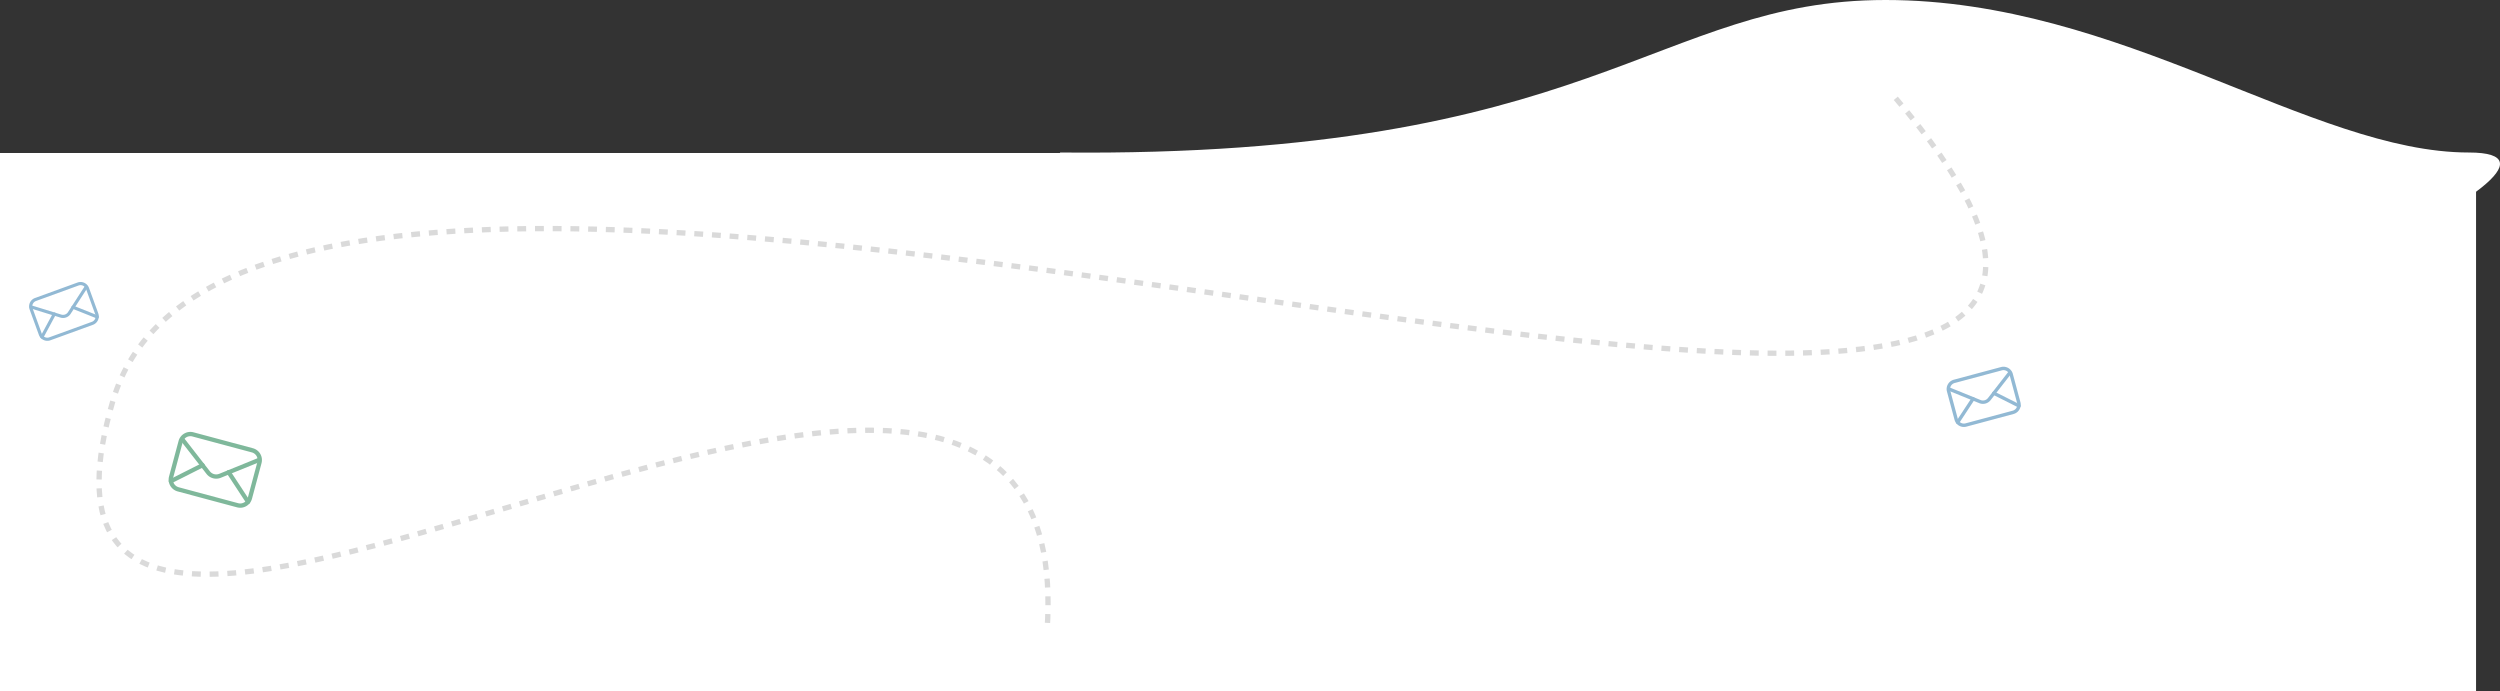
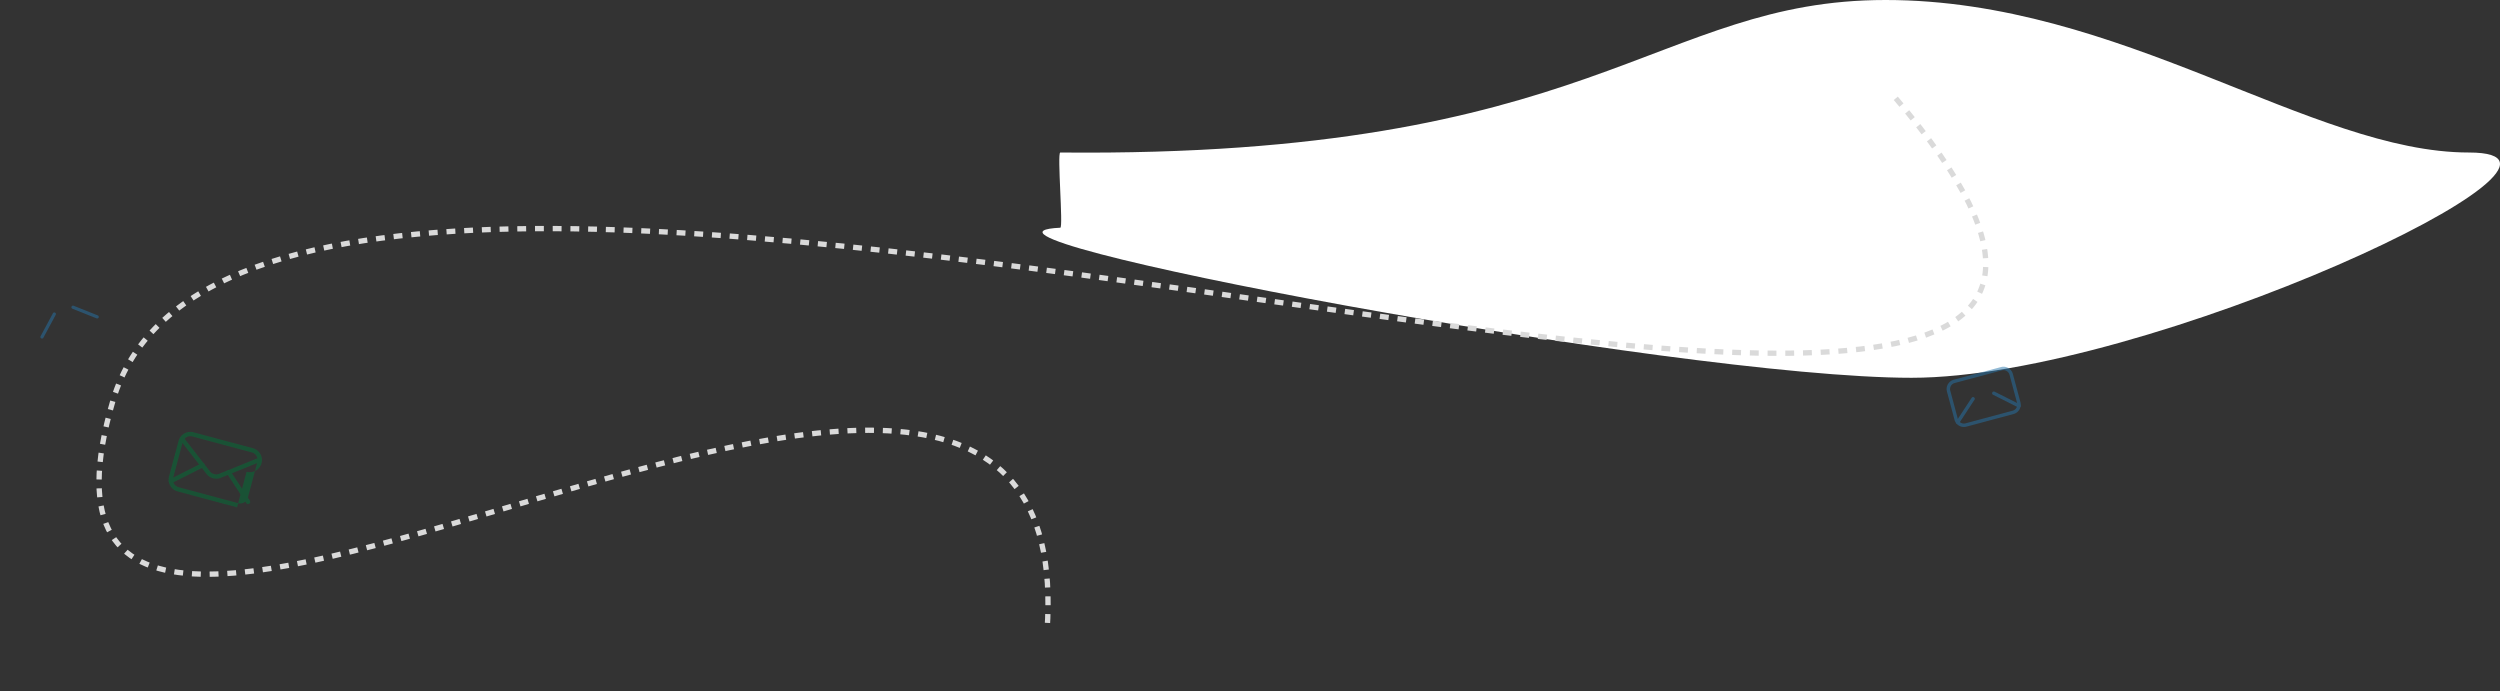
<svg xmlns="http://www.w3.org/2000/svg" width="1411.524" height="390.382" viewBox="0 0 1411.524 390.382">
  <rect x="0" y="0" width="1411.524" height="390.382" fill="#333333" stroke="none" />
  <g id="sep_4" data-name="sep 4" transform="translate(-180 -3039.618)">
-     <rect id="Rectangle_16883" data-name="Rectangle 16883" width="1398" height="304" transform="translate(180 3126)" fill="#fff" />
    <path id="Tracé_2096" data-name="Tracé 2096" d="M475.991-25.681c-130.035,0-164.127,89.061-465.967,86.11-1.881.173,1.785,42.38.01,42.463-80.678,3.762,347.641,84.73,480.6,84.73S894.182,60.429,805.358,60.429,608.951-25.681,475.991-25.681Z" transform="translate(768.619 3065.299)" fill="#fff" />
    <path id="Tracé_2092" data-name="Tracé 2092" d="M-264.159-11460.319c313.33,366.739-921.487-118.541-1006.6,170.7s549.915-185.662,527.37,130.292" transform="translate(1514.535 14555.448)" fill="none" stroke="#dadada" stroke-width="3" stroke-dasharray="5" />
    <g id="Groupe_4909" data-name="Groupe 4909" transform="matrix(0.966, 0.259, -0.259, 0.966, 283.364, 3271.066)" opacity="0.5">
-       <path id="Tracé_2086" data-name="Tracé 2086" d="M43.679,45.23H8.967A6.9,6.9,0,0,1,2.08,38.343V17.567A6.9,6.9,0,0,1,8.967,10.68H43.679a6.9,6.9,0,0,1,6.887,6.887V38.343a6.9,6.9,0,0,1-6.887,6.887ZM8.967,13.111a4.457,4.457,0,0,0-4.457,4.457V38.343A4.457,4.457,0,0,0,8.967,42.8H43.679a4.457,4.457,0,0,0,4.457-4.457V17.567a4.457,4.457,0,0,0-4.457-4.457Z" transform="translate(0 0)" fill="#007237" />
+       <path id="Tracé_2086" data-name="Tracé 2086" d="M43.679,45.23H8.967A6.9,6.9,0,0,1,2.08,38.343V17.567A6.9,6.9,0,0,1,8.967,10.68H43.679a6.9,6.9,0,0,1,6.887,6.887a6.9,6.9,0,0,1-6.887,6.887ZM8.967,13.111a4.457,4.457,0,0,0-4.457,4.457V38.343A4.457,4.457,0,0,0,8.967,42.8H43.679a4.457,4.457,0,0,0,4.457-4.457V17.567a4.457,4.457,0,0,0-4.457-4.457Z" transform="translate(0 0)" fill="#007237" />
      <path id="Tracé_2087" data-name="Tracé 2087" d="M26.476,33.887A6.9,6.9,0,0,1,22.319,32.5L3.4,18.192a1.215,1.215,0,1,1,1.467-1.937l18.92,14.326a4.5,4.5,0,0,0,5.38,0l18.92-14.326a1.215,1.215,0,1,1,1.467,1.937L30.632,32.5a6.9,6.9,0,0,1-4.157,1.386Z" transform="translate(-0.152 -1.006)" fill="#007237" />
      <path id="Tracé_2088" data-name="Tracé 2088" d="M3.885,45.457a1.215,1.215,0,0,1-.81-2.123l14.909-13.3A1.217,1.217,0,1,1,19.6,31.853L4.7,45.149a1.183,1.183,0,0,1-.81.308Zm45.1,0a1.183,1.183,0,0,1-.81-.308l-14.909-13.3a1.217,1.217,0,1,1,1.621-1.815l14.9,13.3a1.215,1.215,0,0,1-.81,2.123Z" transform="translate(-0.112 -3.614)" fill="#007237" />
    </g>
    <g id="Groupe_4910" data-name="Groupe 4910" transform="matrix(0.966, -0.259, 0.259, 0.966, 1273.08, 3245.641)" opacity="0.5">
      <path id="Tracé_2086-2" data-name="Tracé 2086" d="M35.116,38.117H7.549A5.476,5.476,0,0,1,2.08,32.648v-16.5A5.476,5.476,0,0,1,7.549,10.68H35.116a5.476,5.476,0,0,1,5.469,5.469v16.5A5.476,5.476,0,0,1,35.116,38.117ZM7.549,12.61A3.539,3.539,0,0,0,4.01,16.149v16.5a3.539,3.539,0,0,0,3.539,3.539H35.116a3.539,3.539,0,0,0,3.539-3.539v-16.5a3.539,3.539,0,0,0-3.539-3.539Z" transform="translate(0 0)" fill="#2574a9" />
-       <path id="Tracé_2087-2" data-name="Tracé 2087" d="M21.618,30.2a5.476,5.476,0,0,1-3.3-1.1L3.292,17.737A.965.965,0,1,1,4.457,16.2L19.482,27.576a3.571,3.571,0,0,0,4.273,0L38.78,16.2a.965.965,0,1,1,1.165,1.538L24.919,29.1a5.476,5.476,0,0,1-3.3,1.1Z" transform="translate(-0.286 -1.89)" fill="#2574a9" />
      <path id="Tracé_2088-2" data-name="Tracé 2088" d="M3.634,42.219a.965.965,0,0,1-.643-1.686l11.84-10.559a.966.966,0,1,1,1.287,1.441L4.278,41.975a.939.939,0,0,1-.643.245Zm35.815,0a.939.939,0,0,1-.643-.245L26.966,31.415a.966.966,0,1,1,1.287-1.441L40.087,40.533a.965.965,0,0,1-.643,1.686Z" transform="translate(-0.21 -6.791)" fill="#2574a9" />
    </g>
    <g id="Groupe_4908" data-name="Groupe 4908" transform="matrix(0.94, -0.342, 0.342, 0.94, 189.393, 3200.271)" opacity="0.5">
-       <path id="Tracé_2086-3" data-name="Tracé 2086" d="M32.671,36.088H7.145A5.071,5.071,0,0,1,2.08,31.023V15.745A5.071,5.071,0,0,1,7.145,10.68H32.671a5.071,5.071,0,0,1,5.065,5.065V31.023A5.071,5.071,0,0,1,32.671,36.088ZM7.145,12.468a3.277,3.277,0,0,0-3.277,3.277V31.023A3.277,3.277,0,0,0,7.145,34.3H32.671a3.277,3.277,0,0,0,3.277-3.277V15.745a3.277,3.277,0,0,0-3.277-3.277Z" transform="translate(0 0)" fill="#2574a9" />
-       <path id="Tracé_2087-3" data-name="Tracé 2087" d="M20.232,29.149a5.071,5.071,0,0,1-3.057-1.019L3.262,17.608a.894.894,0,1,1,1.079-1.424L18.254,26.718a3.307,3.307,0,0,0,3.957,0L36.124,16.183A.894.894,0,1,1,37.2,17.608L23.289,28.13a5.071,5.071,0,0,1-3.057,1.019Z" transform="translate(-0.324 -2.143)" fill="#2574a9" />
      <path id="Tracé_2088-3" data-name="Tracé 2088" d="M3.563,41.3a.894.894,0,0,1-.6-1.561l10.964-9.778a.895.895,0,1,1,1.192,1.335L4.159,41.069a.87.87,0,0,1-.6.226Zm33.166,0a.87.87,0,0,1-.6-.226L25.169,31.291a.895.895,0,1,1,1.192-1.335l10.958,9.778a.894.894,0,0,1-.6,1.561Z" transform="translate(-0.238 -7.698)" fill="#2574a9" />
    </g>
  </g>
</svg>